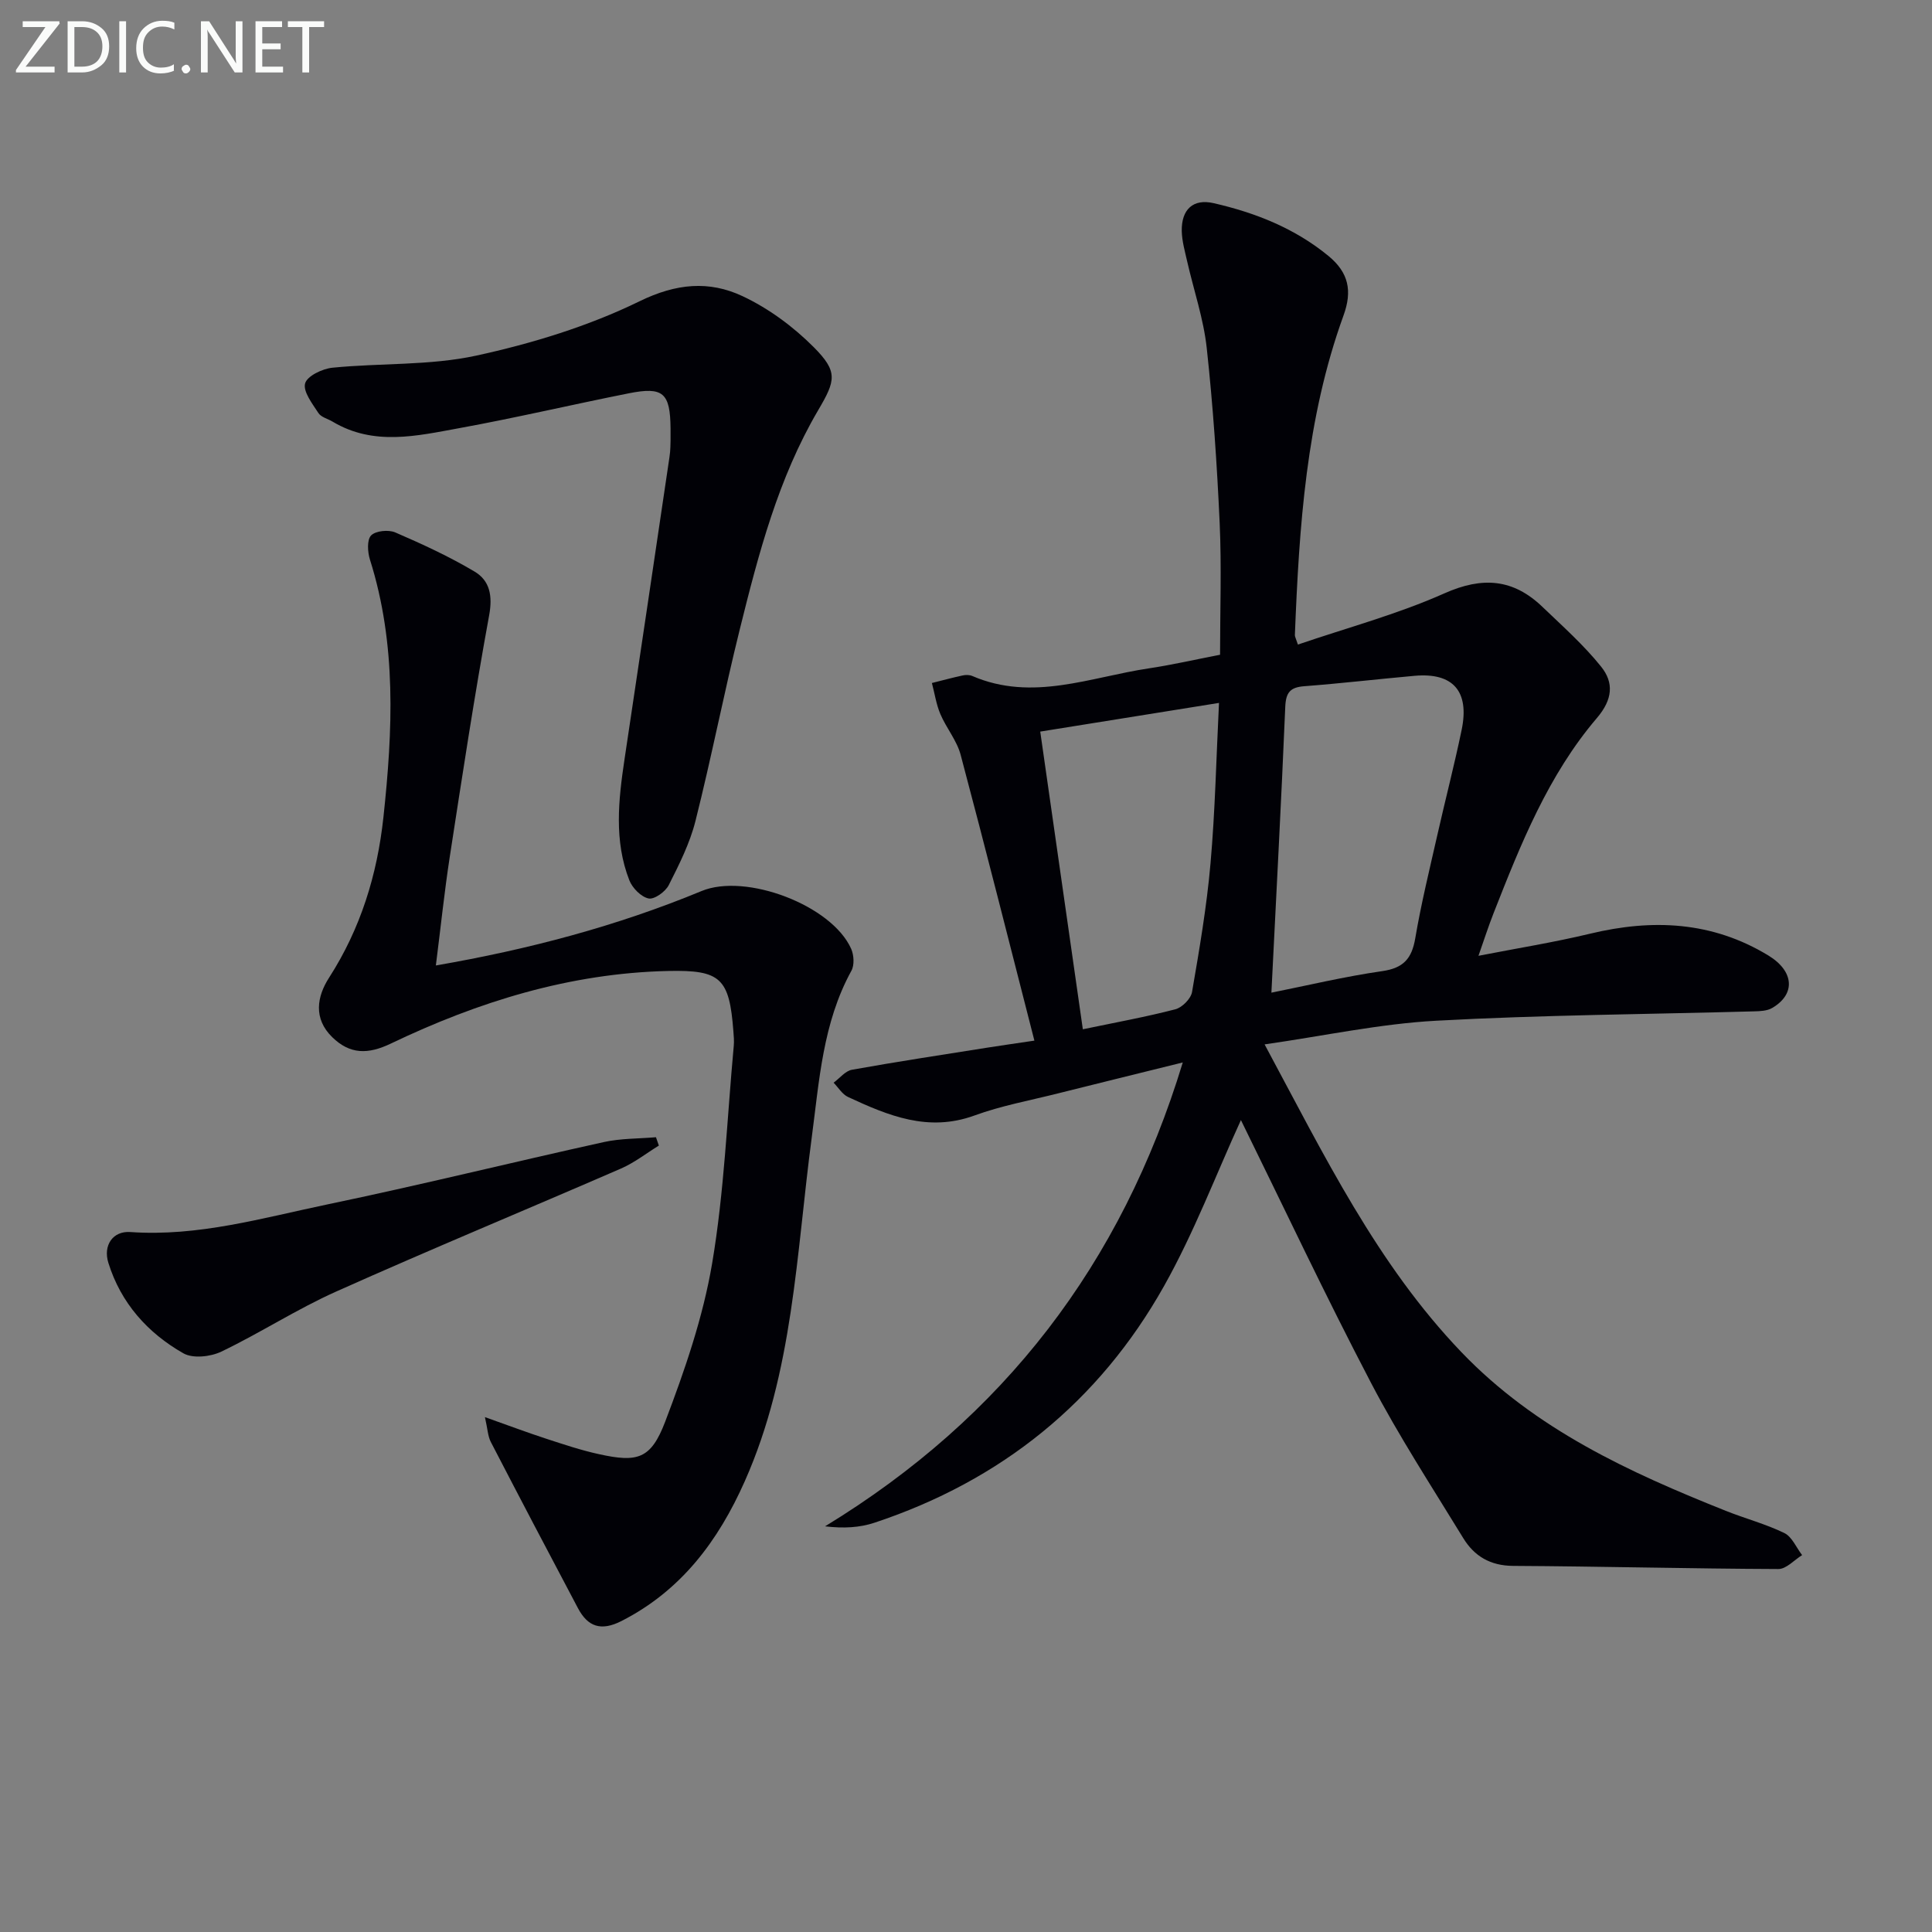
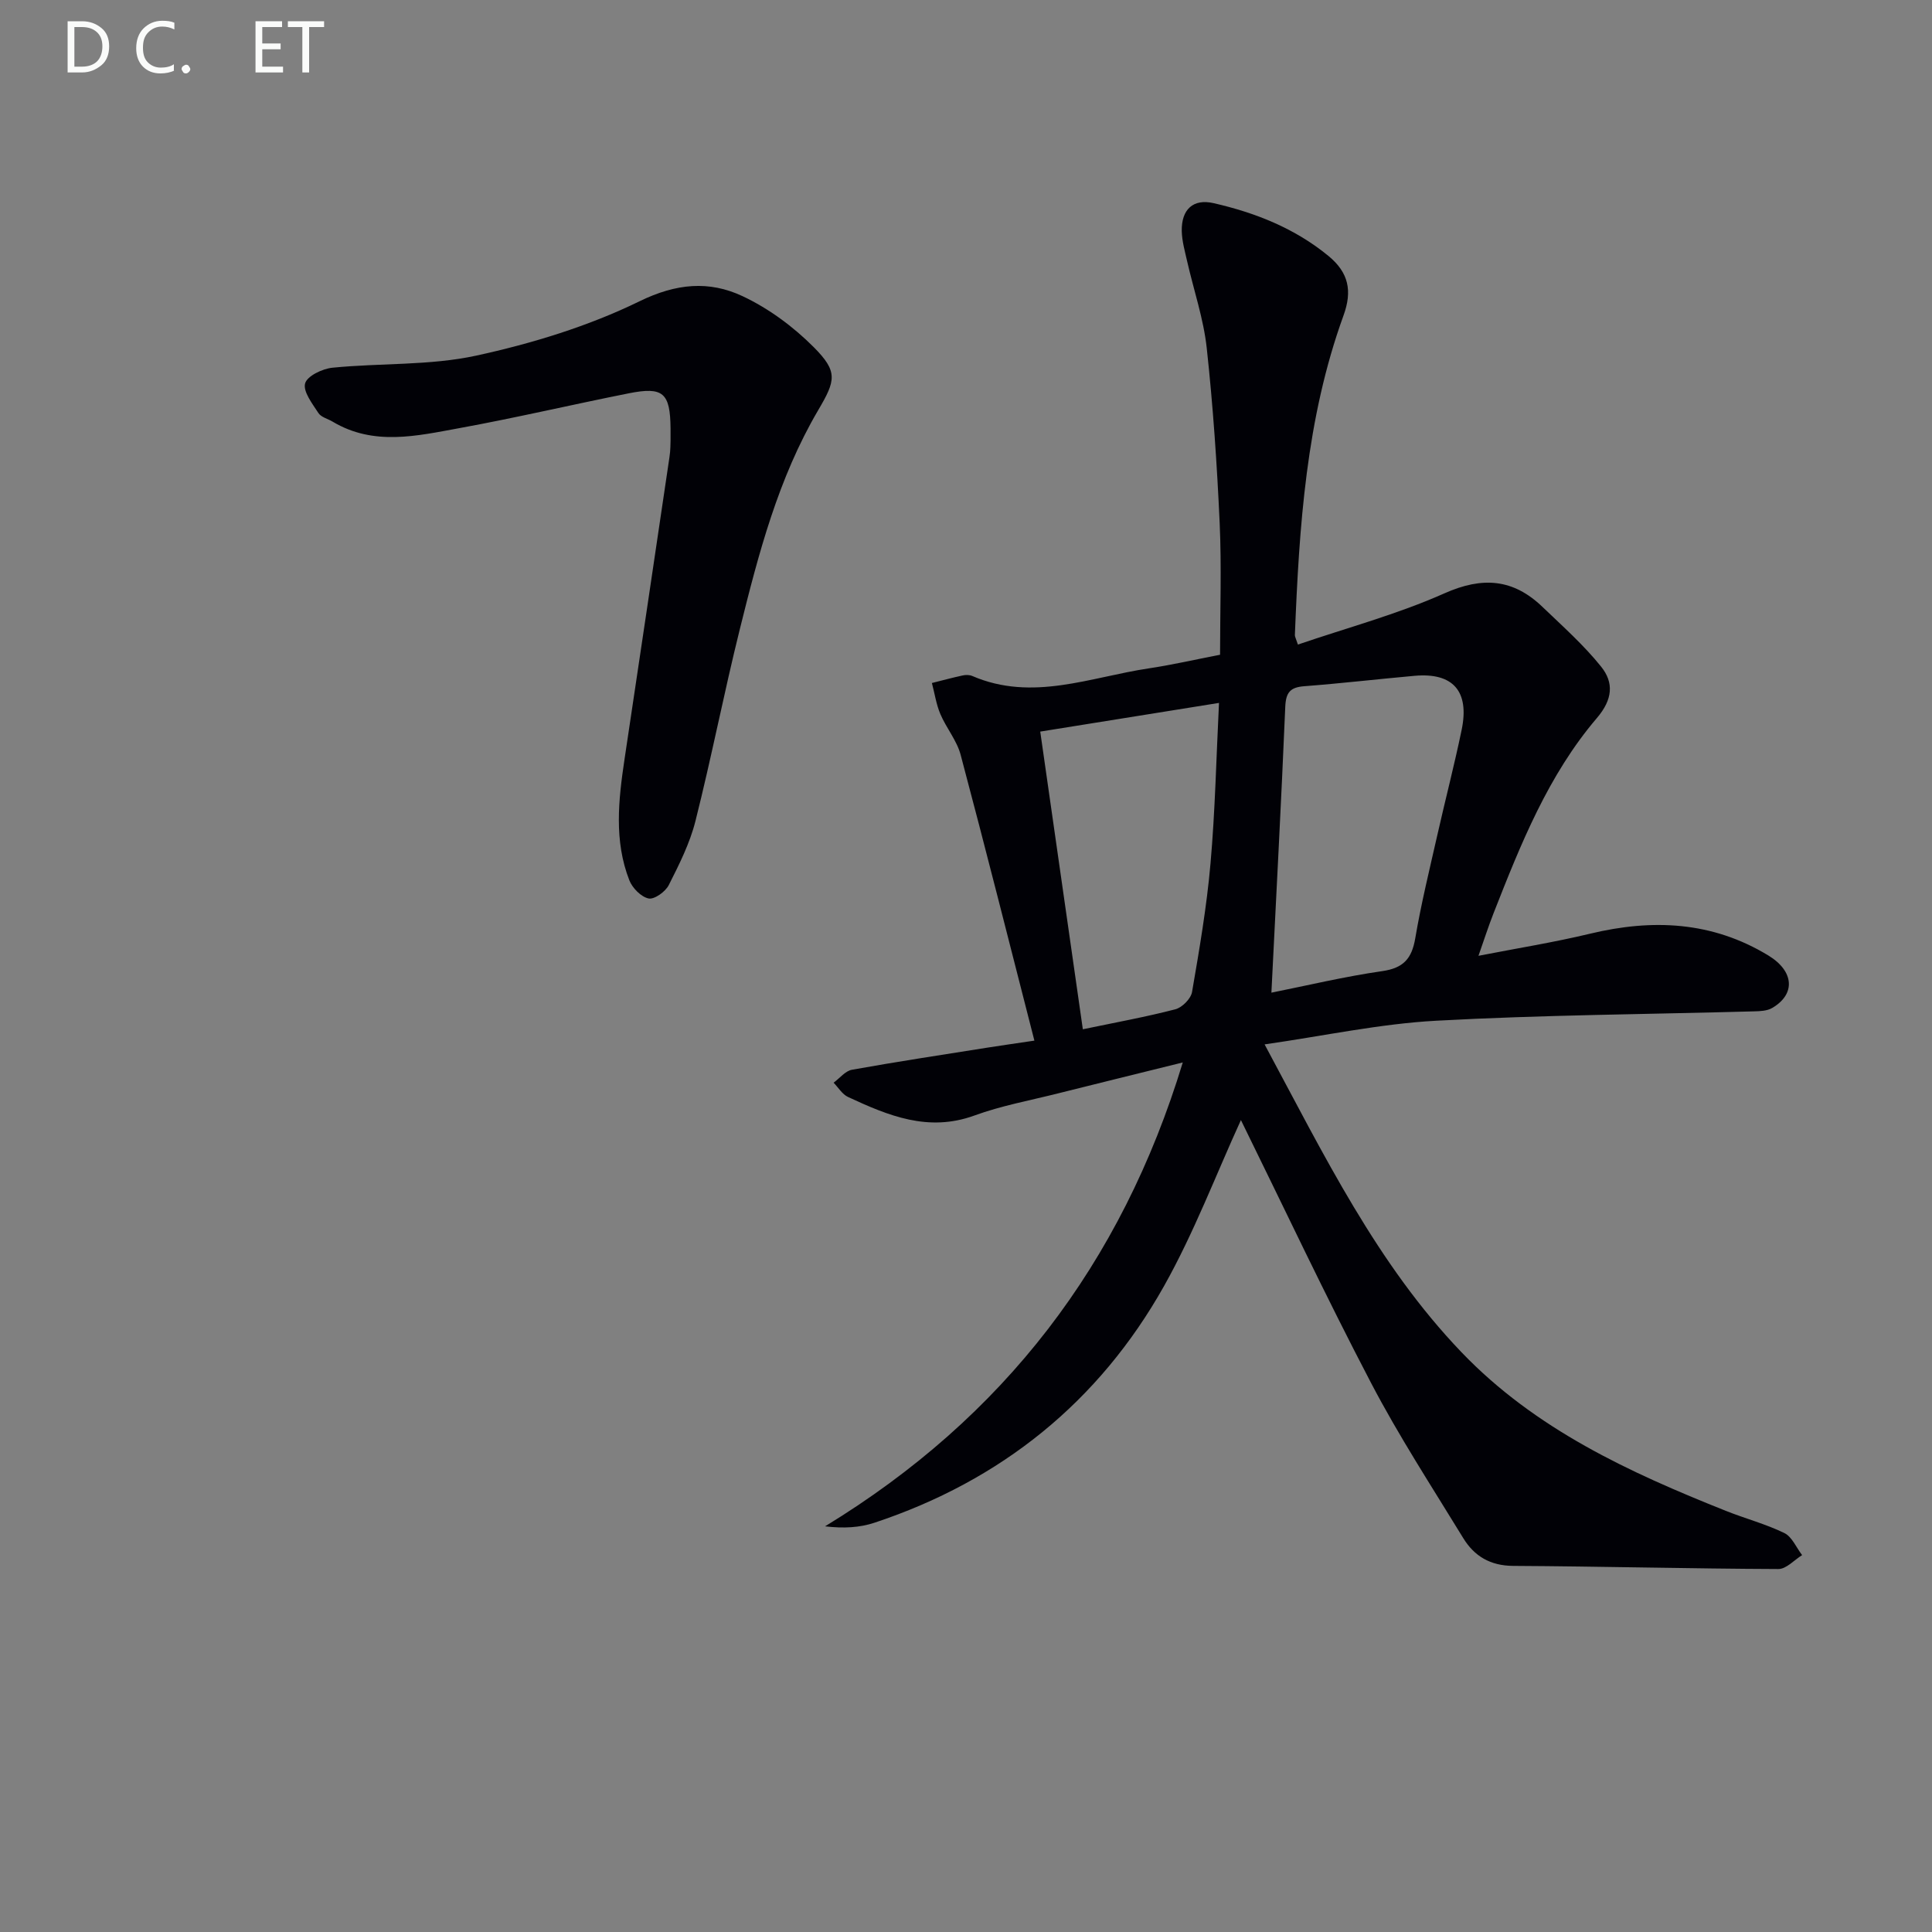
<svg xmlns="http://www.w3.org/2000/svg" enable-background="new 0 0 400 400" viewBox="0 0 400 400">
  <rect x="0" y="0" width="400" height="400" fill="#808080" stroke="none" />
  <path d="m256.92 231.9c-5.14 11.23-9.68 23.25-15.9 34.33-13.49 24.03-33.76 40.33-59.96 49.03-3.07 1.02-6.41 1.21-10.24.75 36.98-22.55 61.36-54.27 74.06-96.04-8.98 2.23-17.42 4.29-25.85 6.41-5.79 1.46-11.72 2.54-17.3 4.58-9.56 3.48-17.84.02-26.15-3.84-1.2-.56-2.01-1.95-2.99-2.96 1.26-.93 2.42-2.43 3.8-2.68 9.3-1.67 18.65-3.09 27.99-4.57 2.75-.44 5.52-.82 9.78-1.46-5.15-20.1-10.08-39.68-15.27-59.18-.79-2.97-2.97-5.54-4.2-8.43-.86-2.03-1.18-4.28-1.75-6.43 2.13-.53 4.25-1.11 6.39-1.57.63-.14 1.4-.13 1.98.12 12.43 5.36 24.42.23 36.53-1.58 4.57-.68 9.1-1.72 14.76-2.82 0-9.07.33-18.18-.08-27.26-.55-12.11-1.37-24.22-2.68-36.26-.66-6.05-2.69-11.95-4.05-17.93-.47-2.08-1.08-4.2-1.12-6.31-.07-4.44 2.36-6.71 6.59-5.74 8.64 1.98 16.78 5.18 23.78 10.93 4.21 3.46 4.96 7.26 3.12 12.33-7.75 21.37-9.18 43.74-10.07 66.17-.01.31.19.63.63 1.96 10.14-3.47 20.58-6.26 30.32-10.6 7.89-3.52 14.25-3.02 20.31 2.8 4.18 4.01 8.55 7.89 12.15 12.38 2.66 3.31 2.4 6.79-.88 10.63-10.07 11.8-15.77 26.09-21.37 40.35-1.09 2.77-2 5.6-3.15 8.88 7.92-1.55 15.57-2.77 23.07-4.57 12.95-3.12 25.33-2.57 36.96 4.51 5.33 3.25 5.68 8 .78 10.86-1.04.61-2.49.67-3.75.7-21.95.61-43.92.74-65.83 1.94-11.66.64-23.22 3.14-35.51 4.9 12.39 23.05 23.27 45.49 40.78 63.75 15.29 15.94 34.72 24.85 54.73 32.83 4.01 1.6 8.24 2.71 12.1 4.59 1.59.78 2.47 3 3.68 4.57-1.64 1.01-3.28 2.89-4.92 2.88-18.3-.07-36.61-.55-54.91-.65-4.74-.03-8.05-2.02-10.33-5.75-6.5-10.63-13.33-21.11-19.09-32.13-9.45-18.06-18.14-36.53-26.94-54.42zm6.31-26.38c7.35-1.47 15.1-3.33 22.95-4.46 4.39-.63 6.11-2.58 6.83-6.78 1.22-7.18 2.96-14.27 4.57-21.37 1.64-7.28 3.53-14.51 5.04-21.81 1.66-8.01-1.81-11.89-9.75-11.18-7.6.68-15.19 1.57-22.8 2.15-2.93.22-3.84 1.26-3.97 4.26-.82 19.55-1.87 39.09-2.87 59.19zm-39.04 7.58c6.9-1.44 13.09-2.56 19.16-4.14 1.41-.37 3.21-2.19 3.45-3.58 1.52-8.82 3.04-17.68 3.82-26.58.96-10.86 1.19-21.79 1.76-33.27-12.93 2.08-24.81 3.99-37.01 5.94 2.97 20.66 5.85 40.83 8.82 61.63z" fill="#010106" />
-   <path d="m90.24 199.89c19.24-3.33 37.47-8.15 55.01-15.41 9.15-3.79 26.96 2.93 30.98 11.97.57 1.3.69 3.37.04 4.54-5.94 10.81-6.65 22.8-8.22 34.61-3.19 23.97-3.79 48.44-13.85 71.07-5.47 12.31-13.14 22.64-25.54 28.95-4.23 2.15-6.97 1.19-9.02-2.7-6.06-11.44-12.08-22.9-18.03-34.39-.61-1.19-.65-2.67-1.21-5.13 4.93 1.75 8.76 3.19 12.65 4.46 3.62 1.18 7.25 2.4 10.96 3.21 7.99 1.76 10.75 1.03 13.71-6.73 4.05-10.63 7.83-21.6 9.72-32.77 2.51-14.85 3.09-30.02 4.48-45.06.09-.99 0-2-.08-2.99-.83-11.02-2.63-12.73-13.53-12.49-20.31.46-39.26 6.35-57.39 15.03-4.73 2.27-8.47 2.26-12.14-1.33-3.94-3.86-3.17-8.39-.65-12.31 6.54-10.18 9.97-21.33 11.25-33.19 1.93-17.92 2.77-35.81-2.79-53.38-.49-1.56-.64-4.08.24-4.99.94-.97 3.6-1.23 5-.63 5.6 2.42 11.18 4.99 16.41 8.1 3.17 1.88 3.78 5 3.03 9.08-3.05 16.64-5.59 33.38-8.17 50.11-1.1 7.19-1.85 14.42-2.86 22.37z" fill="#010106" />
  <path d="m138.83 91.28c0-1.58 0-2.08 0-2.58-.07-7.36-1.52-8.69-8.64-7.27-11.71 2.33-23.34 5.07-35.08 7.21-8.77 1.6-17.73 3.75-26.24-1.34-1-.6-2.39-.92-2.95-1.79-1.25-1.93-3.21-4.44-2.75-6.13.41-1.53 3.59-3.05 5.67-3.25 9.91-.99 20.11-.41 29.75-2.5 11.58-2.52 23.22-6.08 33.83-11.26 7.6-3.71 14.39-4.3 21.3-1.06 5.4 2.53 10.51 6.31 14.73 10.54 5.08 5.1 4.58 6.9.95 13.07-8.27 14.07-12.34 29.68-16.22 45.31-3.28 13.19-5.87 26.56-9.19 39.74-1.16 4.61-3.37 9.01-5.53 13.28-.69 1.37-2.98 3.01-4.17 2.77-1.55-.32-3.36-2.15-3.99-3.76-3.2-8.18-2.26-16.63-1-25.06 3.12-20.84 6.22-41.68 9.3-62.52.24-1.47.2-2.99.23-3.4z" fill="#010106" />
-   <path d="m136.41 237.18c-2.6 1.6-5.06 3.54-7.83 4.75-19.65 8.54-39.45 16.73-59 25.48-8.14 3.64-15.71 8.57-23.76 12.43-2.23 1.07-5.88 1.47-7.85.35-7.4-4.21-12.94-10.4-15.53-18.72-1.14-3.65.94-6.65 4.55-6.39 14.01.99 27.33-2.91 40.75-5.71 19.16-3.99 38.17-8.7 57.29-12.92 3.5-.77 7.18-.69 10.78-1 .21.58.4 1.15.6 1.73z" fill="#010106" />
  <g fill="#fafbfa">
-     <path d="m12.4 4.8-7.1 9h6v1.2h-8v-.5l6.1-8.9h-4.7v-1.2h7.6v.4z" />
    <path d="m14 14v-9.6h3c1.6 0 2.9.5 4 1.4s1.6 2.2 1.6 3.8-.5 3-1.6 3.9-2.4 1.5-4 1.5h-3zm1.4-8.4v8.2h1.6c1.3 0 2.4-.4 3.1-1.1s1.1-1.8 1.1-3.1-.4-2.3-1.2-3-1.8-1-3.1-1z" />
-     <path d="m26.1 4.4v10.6h-1.4v-10.6z" />
+     <path d="m26.1 4.4v10.6v-10.6z" />
    <path d="m36.1 14.6c-.8.4-1.8.6-2.9.6-1.5 0-2.7-.5-3.6-1.4s-1.4-2.2-1.4-3.8c0-1.7.5-3.1 1.5-4.1s2.3-1.6 3.9-1.6c1 0 1.8.1 2.5.4v1.4c-.8-.4-1.6-.6-2.5-.6-1.2 0-2.1.4-2.9 1.2s-1.1 1.8-1.1 3.2c0 1.3.3 2.3 1 3s1.6 1.1 2.7 1.1c1 0 2-.2 2.7-.7v1.3z" />
    <path d="m37.6 14.3c0-.2.1-.5.3-.6s.4-.3.6-.3c.3 0 .5.1.6.3s.3.4.3.6-.1.4-.3.6-.4.3-.6.3c-.3 0-.5-.1-.6-.3s-.3-.4-.3-.6z" />
-     <path d="m50.2 15h-1.6l-5.3-8.2c-.2-.2-.3-.5-.4-.7 0 .2.1.7.1 1.5v7.4h-1.4v-10.6h1.7l5.2 8.1c.2.4.4.6.4.7 0-.3-.1-.8-.1-1.5v-7.3h1.4z" />
    <path d="m58.6 15h-5.7v-10.6h5.5v1.2h-4.1v3.4h3.8v1.2h-3.8v3.6h4.3z" />
    <path d="m67.1 5.6h-3.1v9.4h-1.4v-9.4h-3v-1.2h7.5z" />
  </g>
</svg>